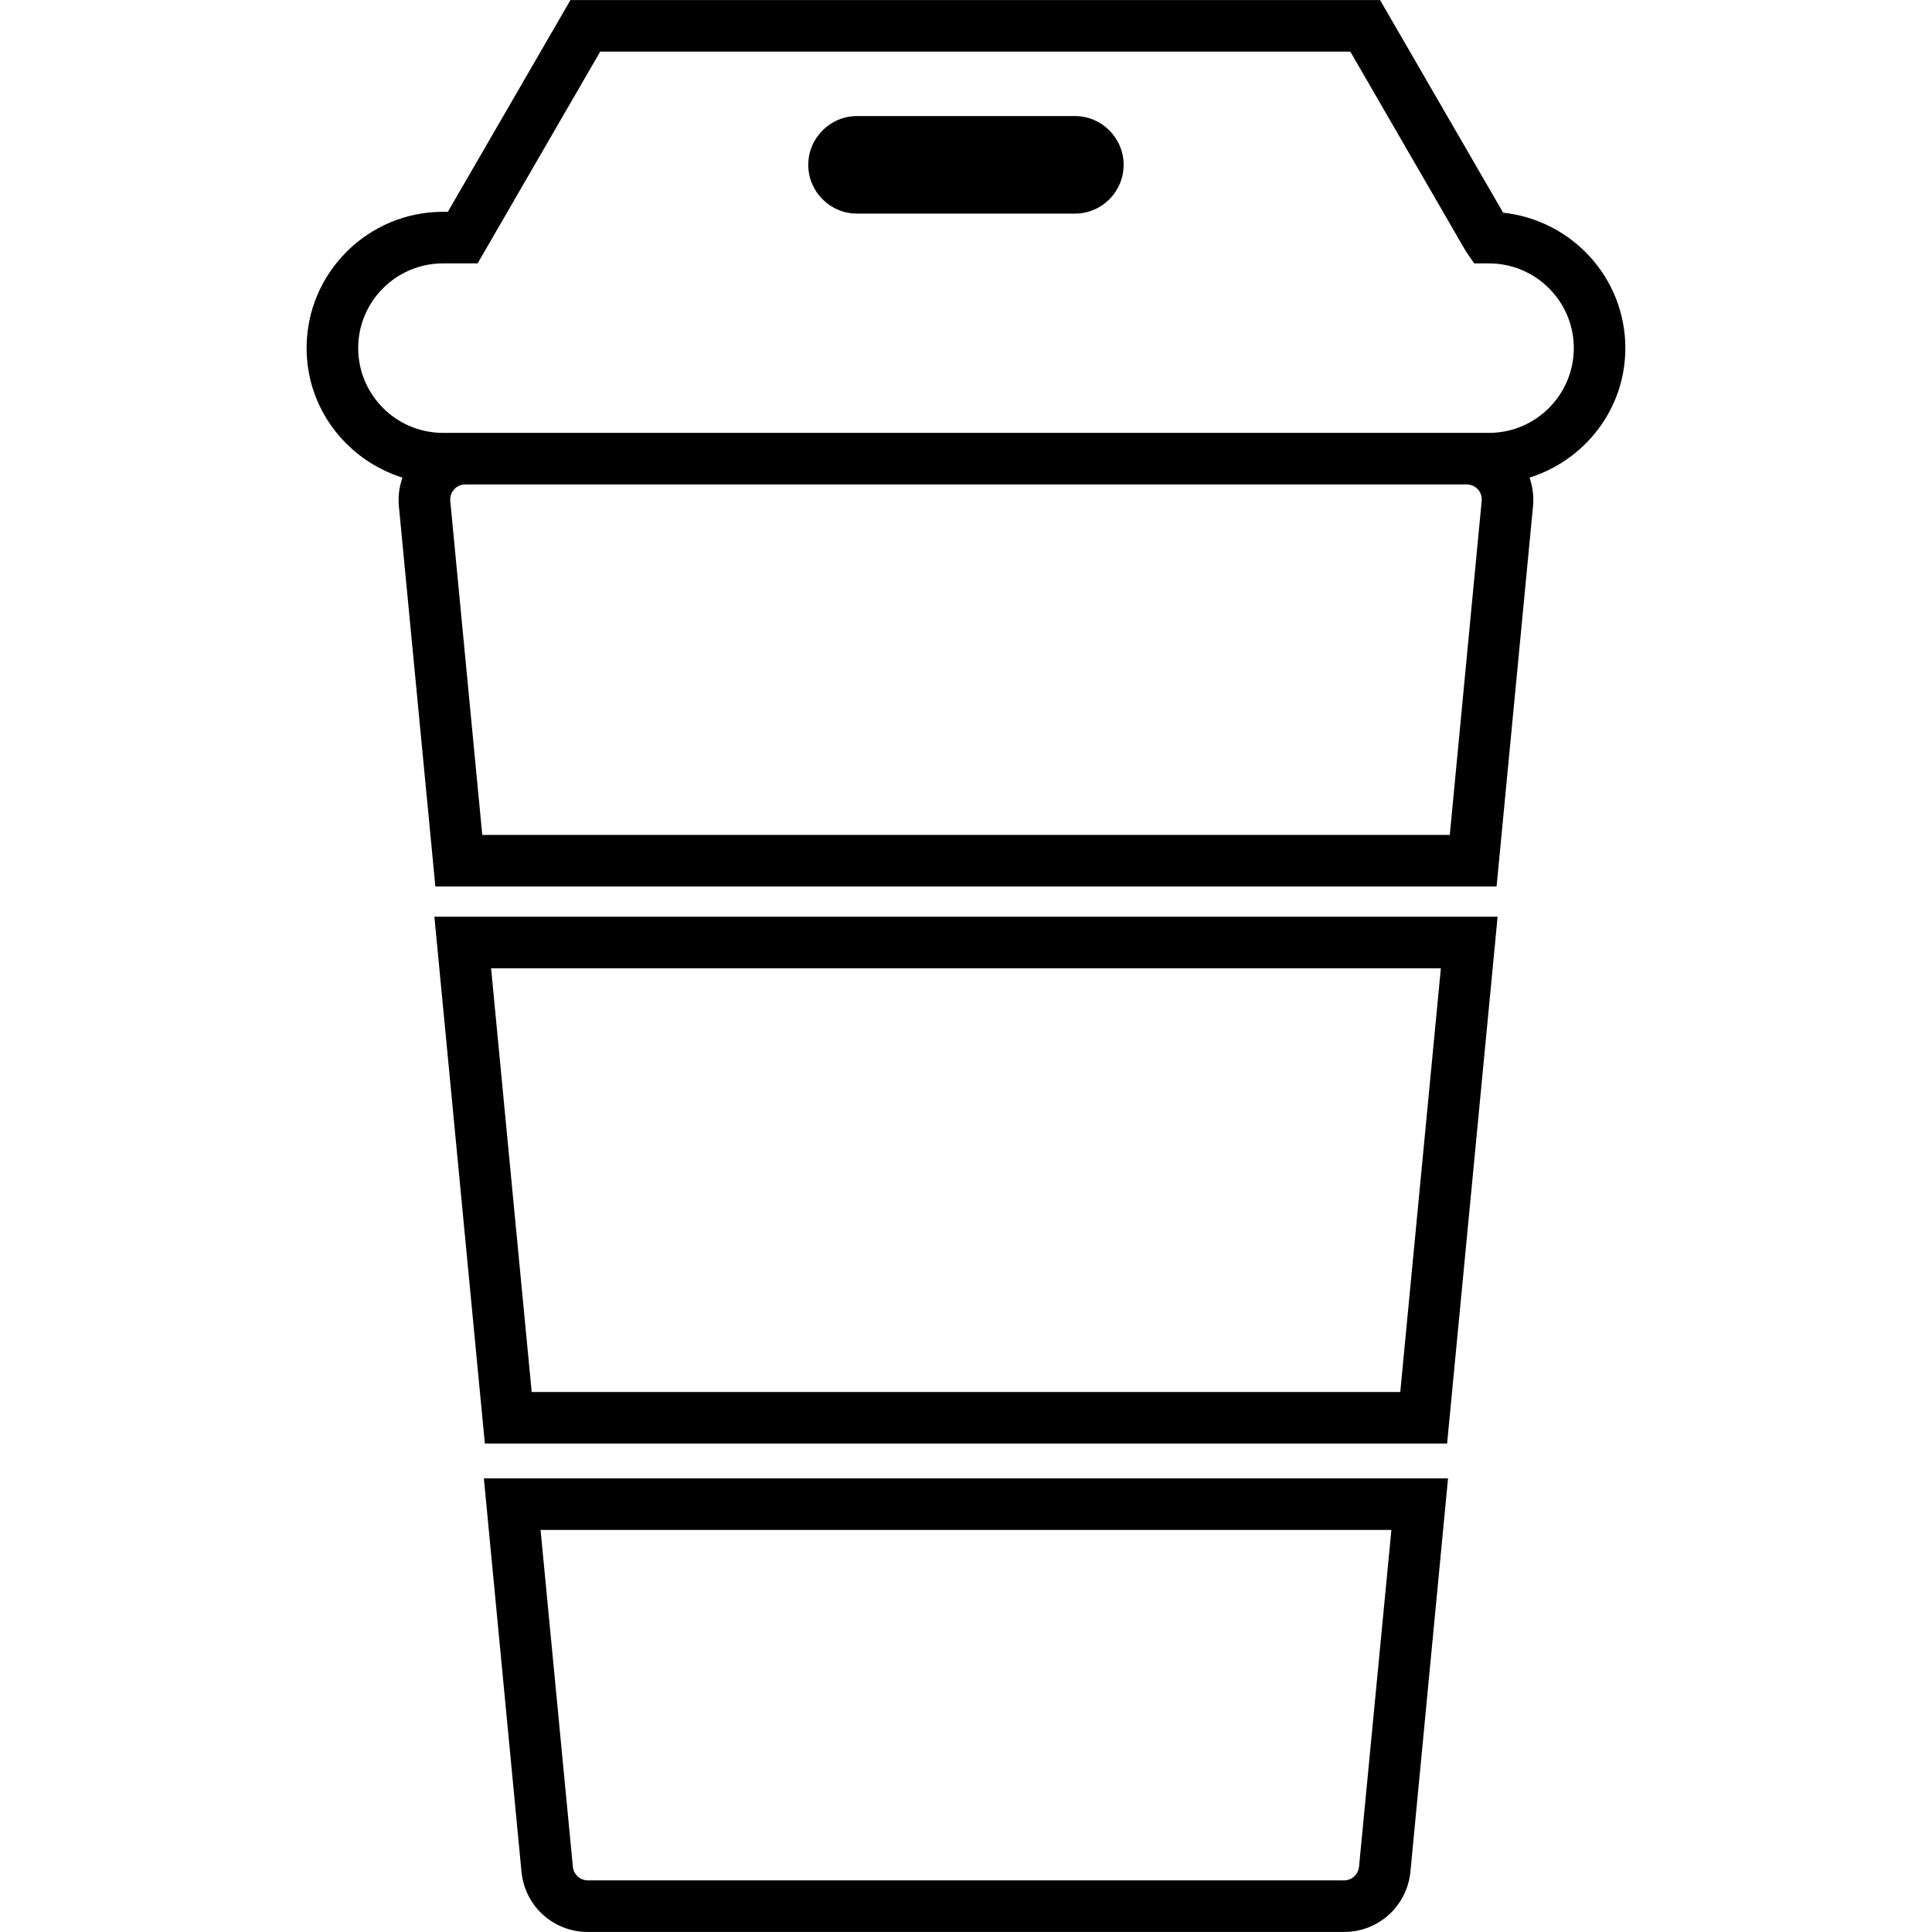
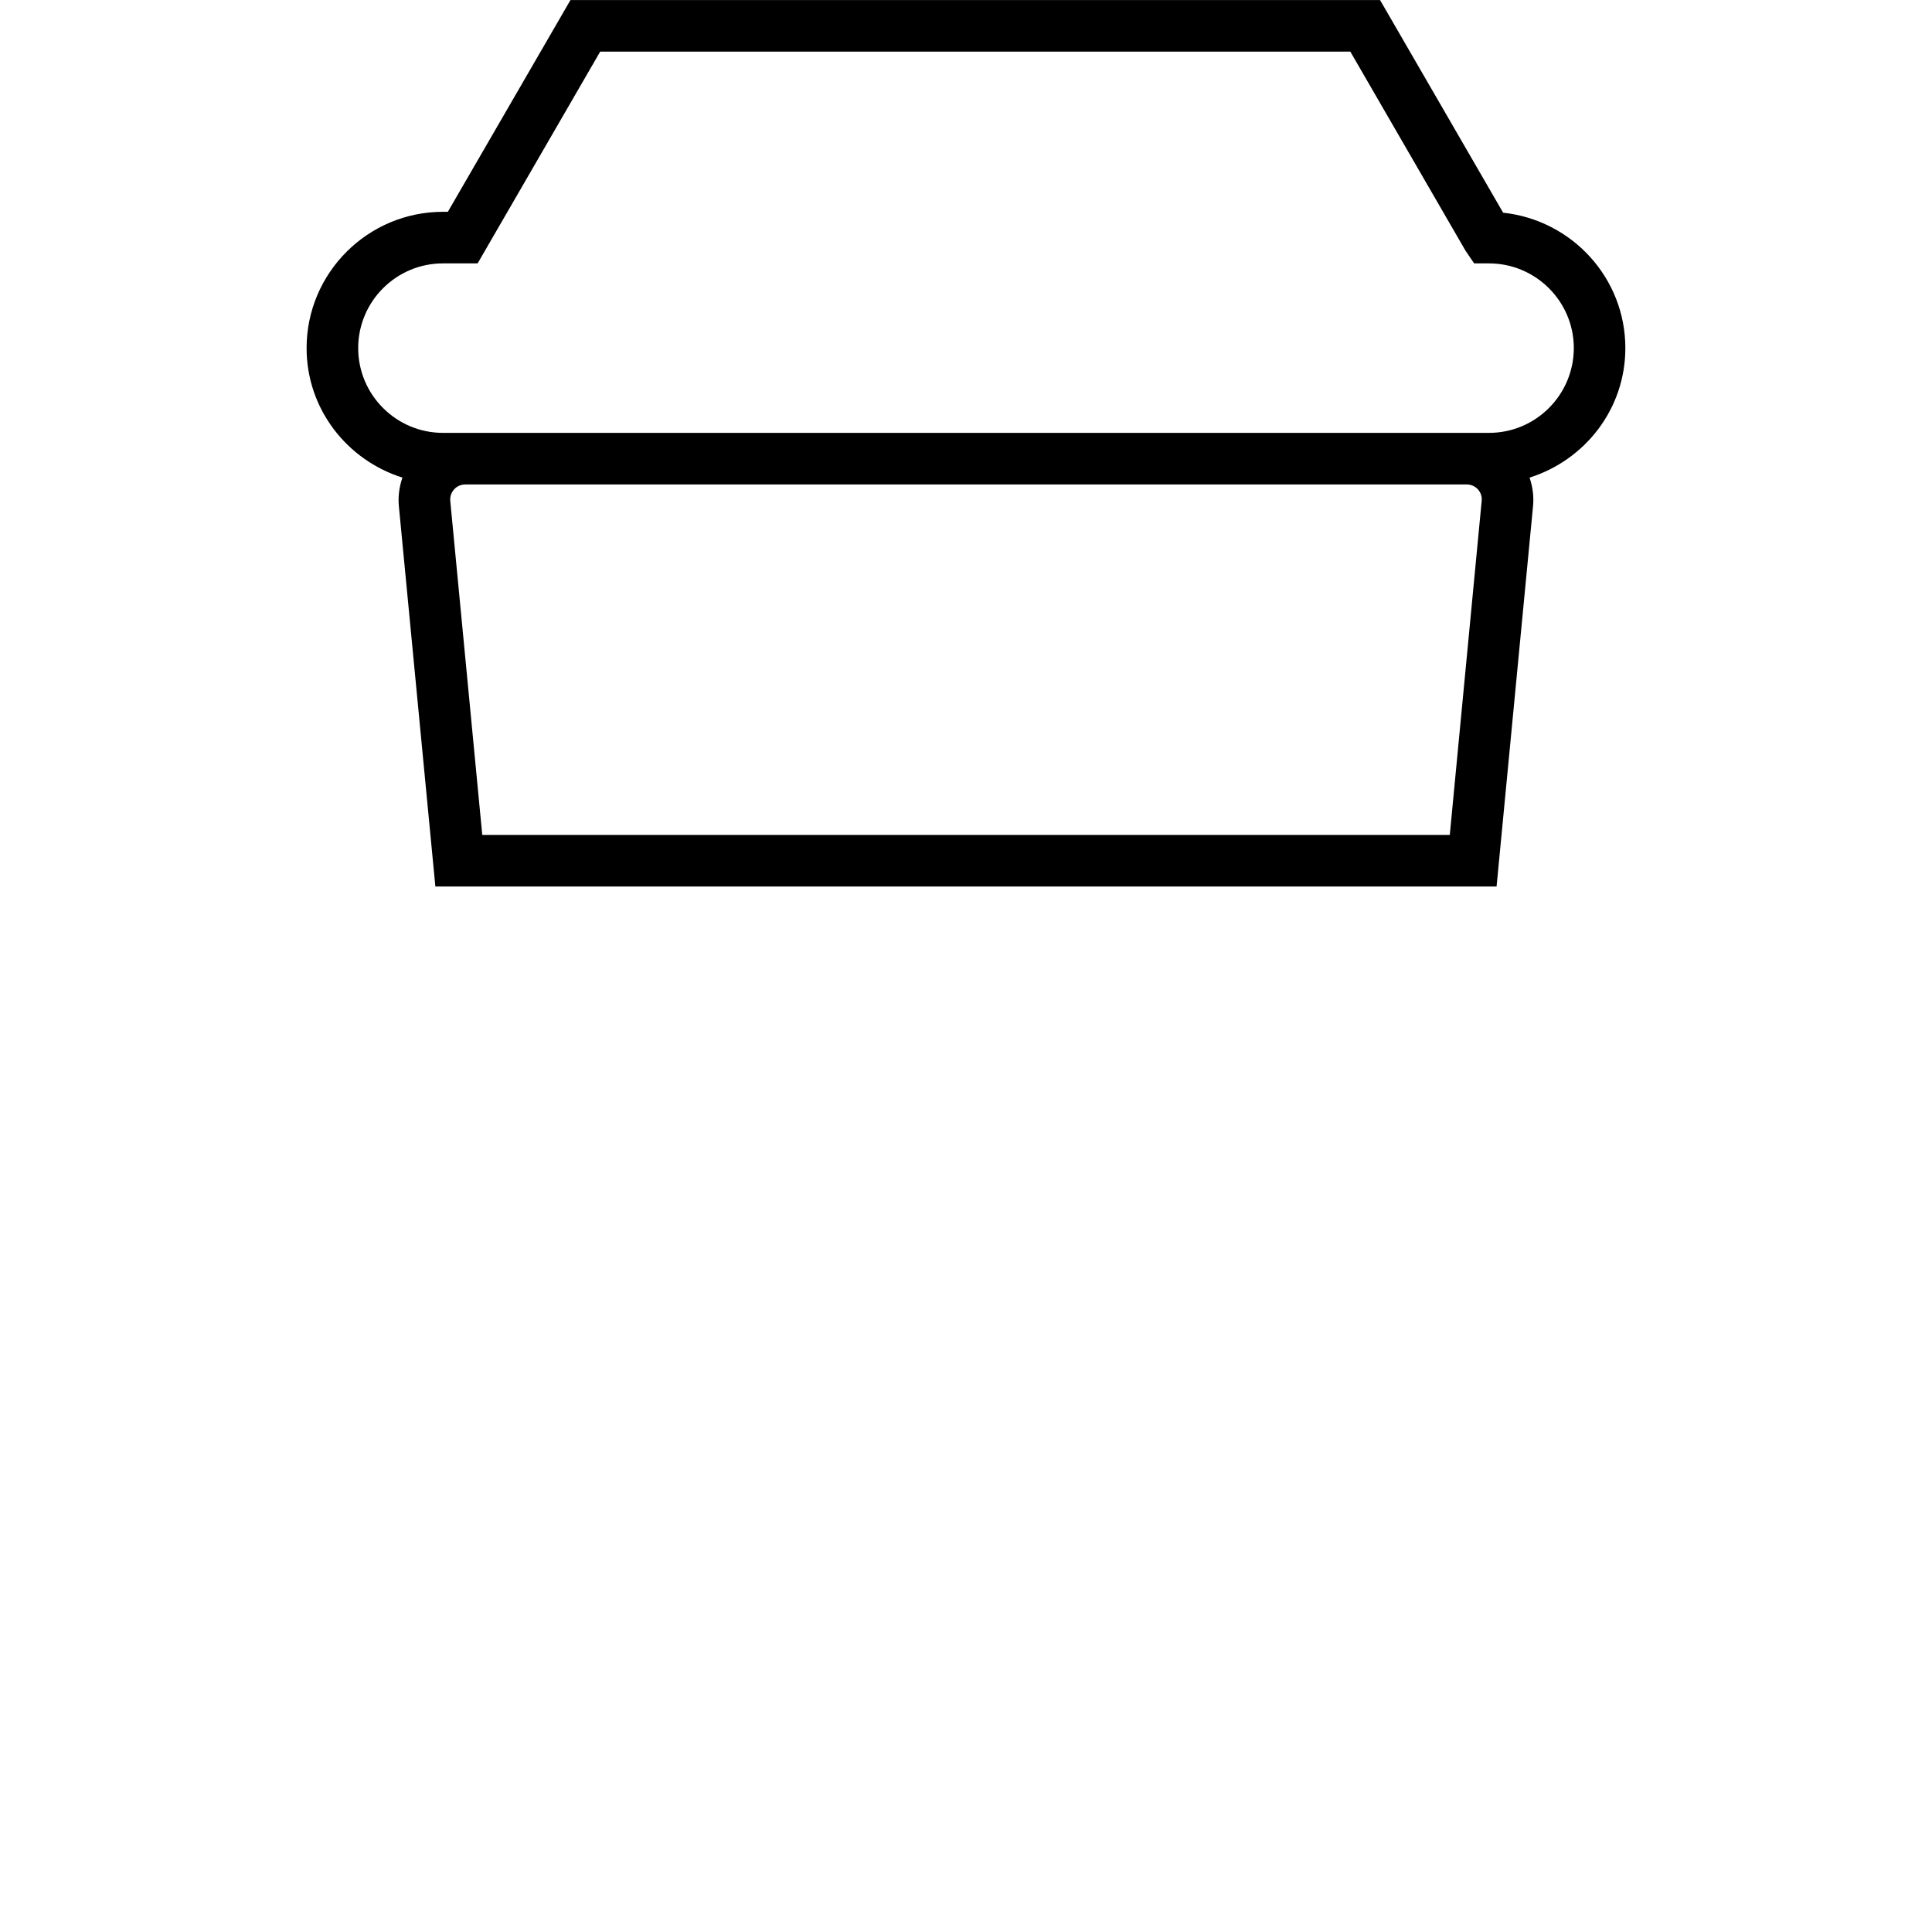
<svg xmlns="http://www.w3.org/2000/svg" fill="#000000" version="1.1" id="Capa_1" width="800px" height="800px" viewBox="0 0 37.449 37.448" xml:space="preserve">
  <g>
    <g>
-       <path d="M9.398,27.98H28.05l0.979-10.212H8.42L9.398,27.98z M27.929,18.769l-0.787,8.213H10.306l-0.787-8.213H27.929z" />
-       <path d="M10.108,36.279c0.064,0.666,0.617,1.169,1.287,1.169h14.657c0.668,0,1.222-0.503,1.287-1.169l0.729-7.624H9.379    L10.108,36.279z M26.97,29.655l-0.627,6.526c-0.014,0.151-0.139,0.267-0.291,0.267H11.395c-0.151,0-0.276-0.114-0.291-0.265    l-0.626-6.528H26.97z" />
      <path d="M31.505,6.747c0-1.357-1.03-2.479-2.369-2.625L26.75,0H11.058L8.681,4.105H8.586c-1.457,0-2.643,1.185-2.643,2.642    c0,1.182,0.785,2.173,1.858,2.51C7.74,9.431,7.714,9.618,7.731,9.806l0.708,7.377h20.57l0.707-7.377    c0.018-0.187-0.008-0.374-0.068-0.549C30.72,8.92,31.505,7.929,31.505,6.747z M28.102,16.183H9.348l-0.62-6.471    C8.72,9.628,8.746,9.547,8.804,9.484C8.857,9.424,8.936,9.39,9.019,9.39h19.412c0.082,0,0.16,0.034,0.216,0.095    c0.056,0.062,0.083,0.143,0.073,0.226L28.102,16.183z M28.863,8.39h-0.432H9.019H8.586c-0.906,0-1.643-0.738-1.643-1.643    c0-0.905,0.737-1.642,1.643-1.642h0.672L11.634,1h14.54l2.231,3.856l0.169,0.249h0.288c0.905,0,1.644,0.736,1.644,1.642    C30.505,7.653,29.768,8.39,28.863,8.39z" />
-       <path d="M20.835,2.249h-4.222c-0.521,0-0.946,0.425-0.946,0.946s0.425,0.945,0.946,0.945h4.222c0.521,0,0.945-0.424,0.945-0.945    S21.356,2.249,20.835,2.249z" />
    </g>
  </g>
</svg>